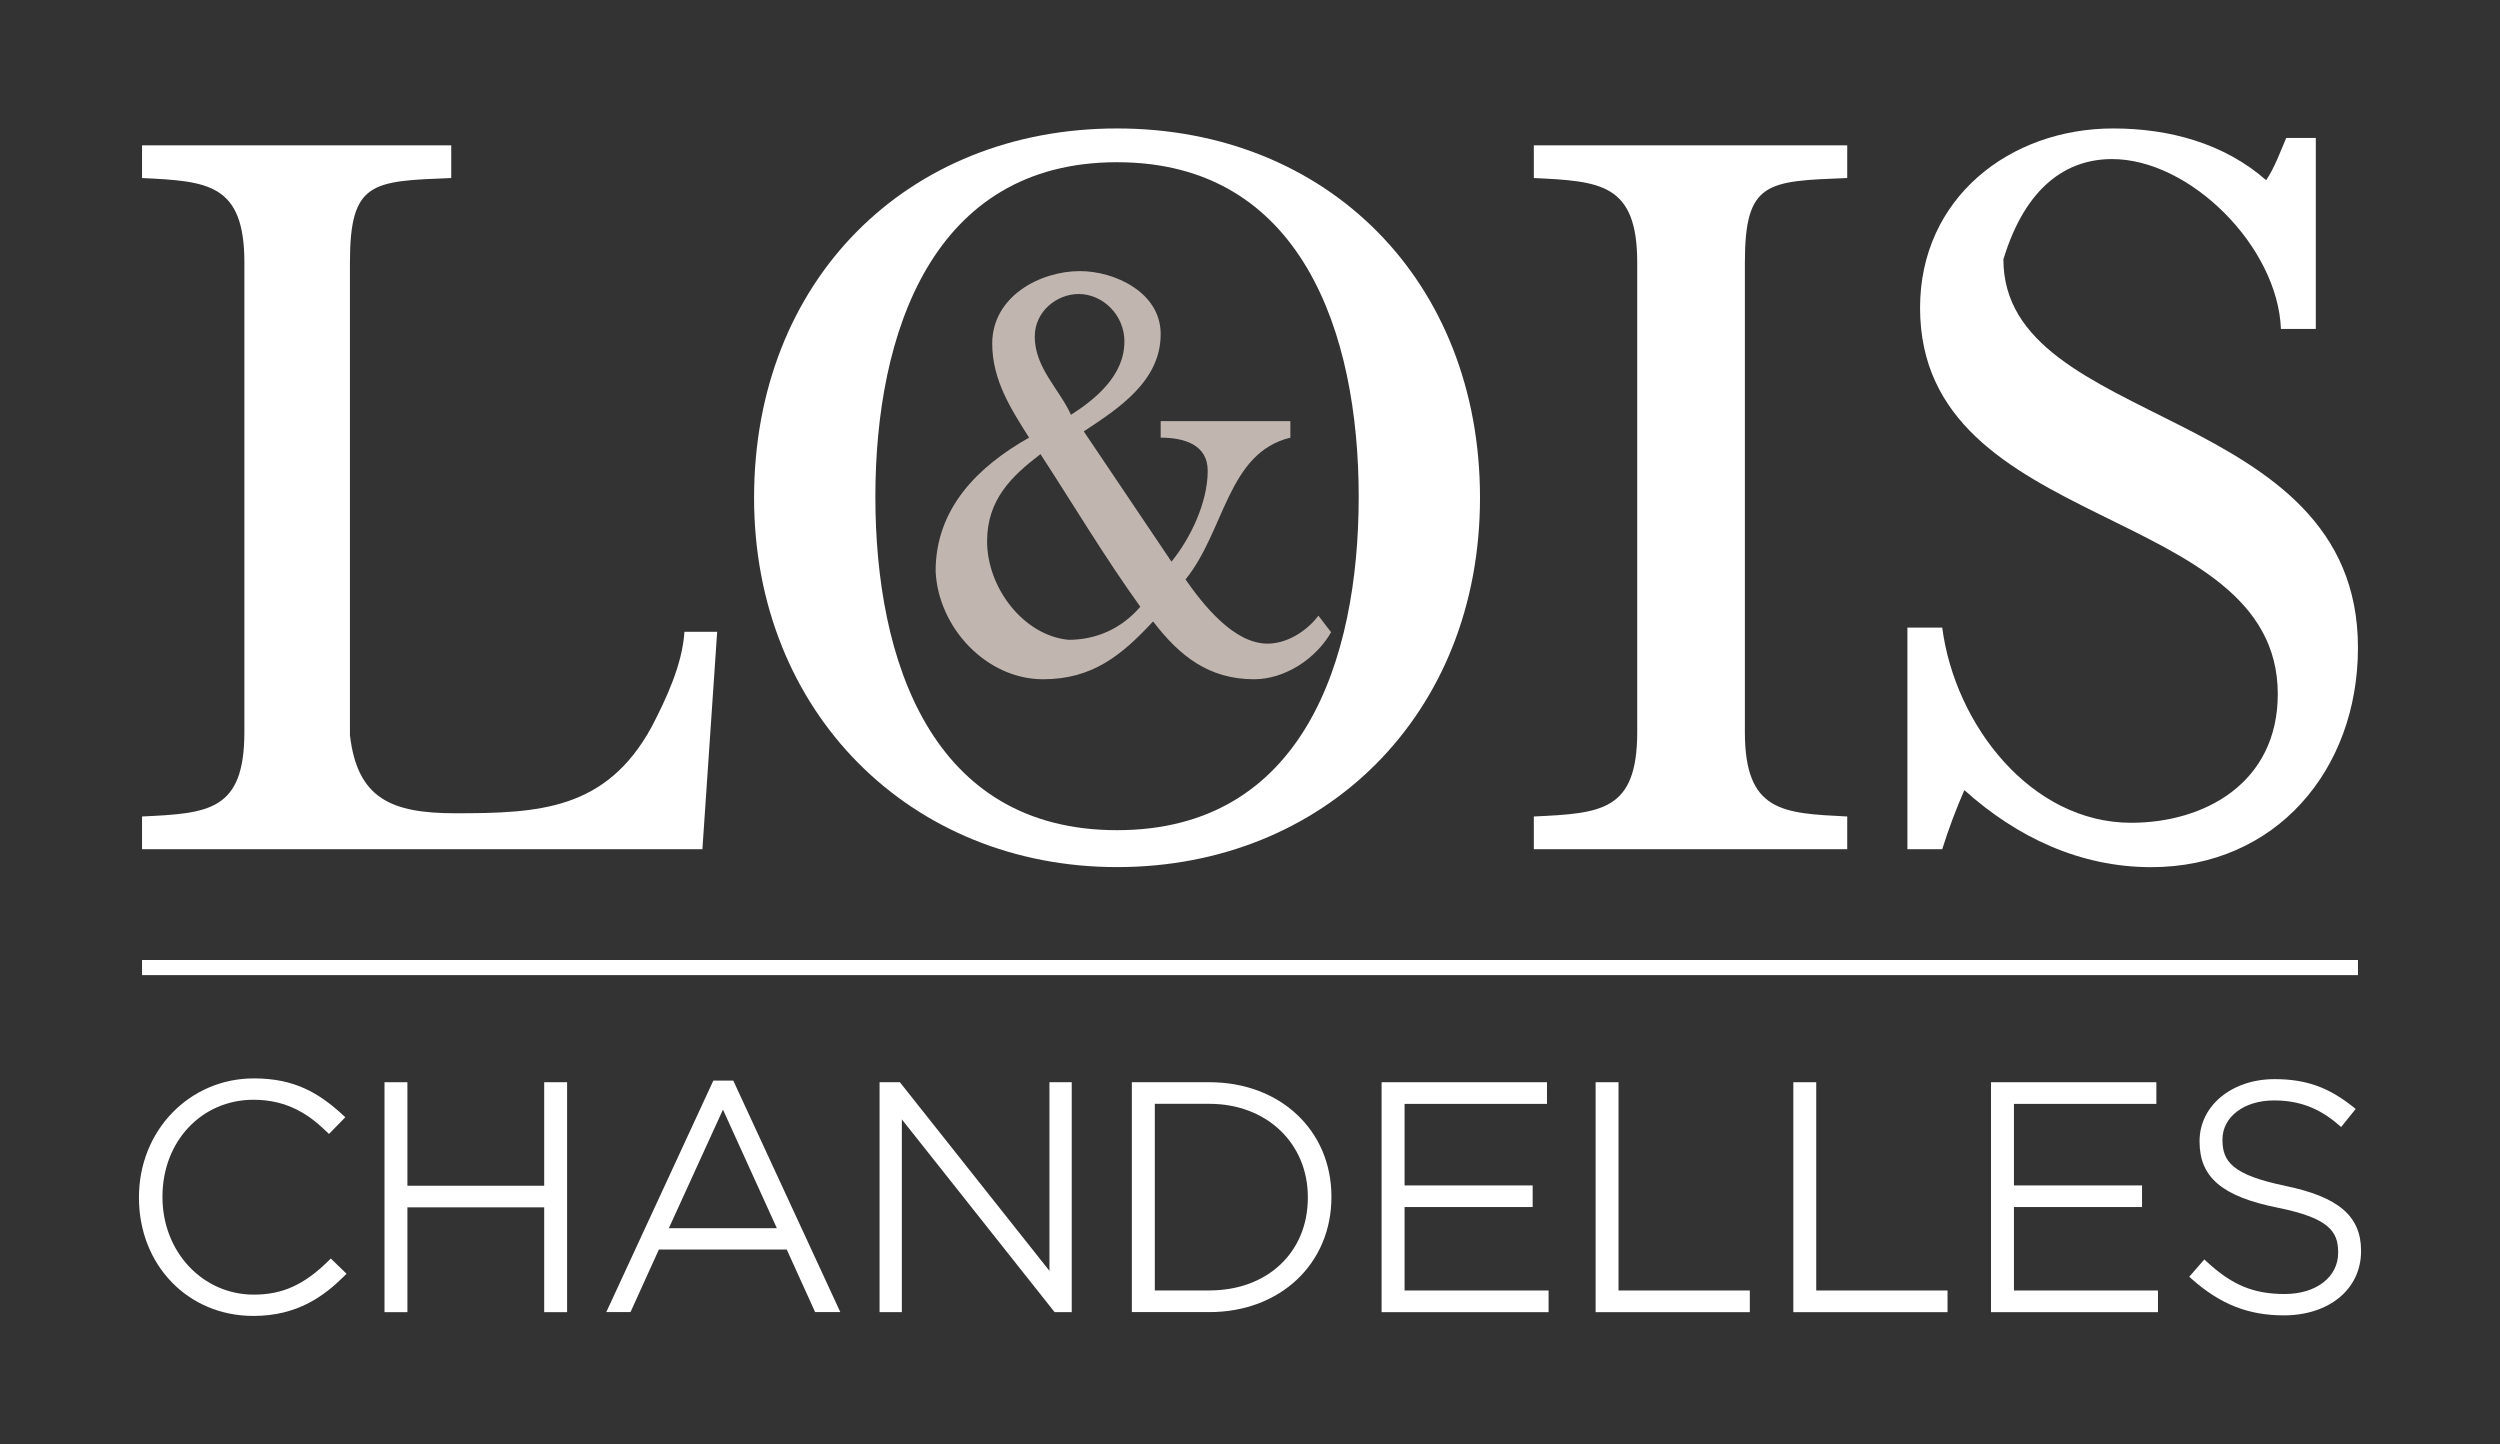
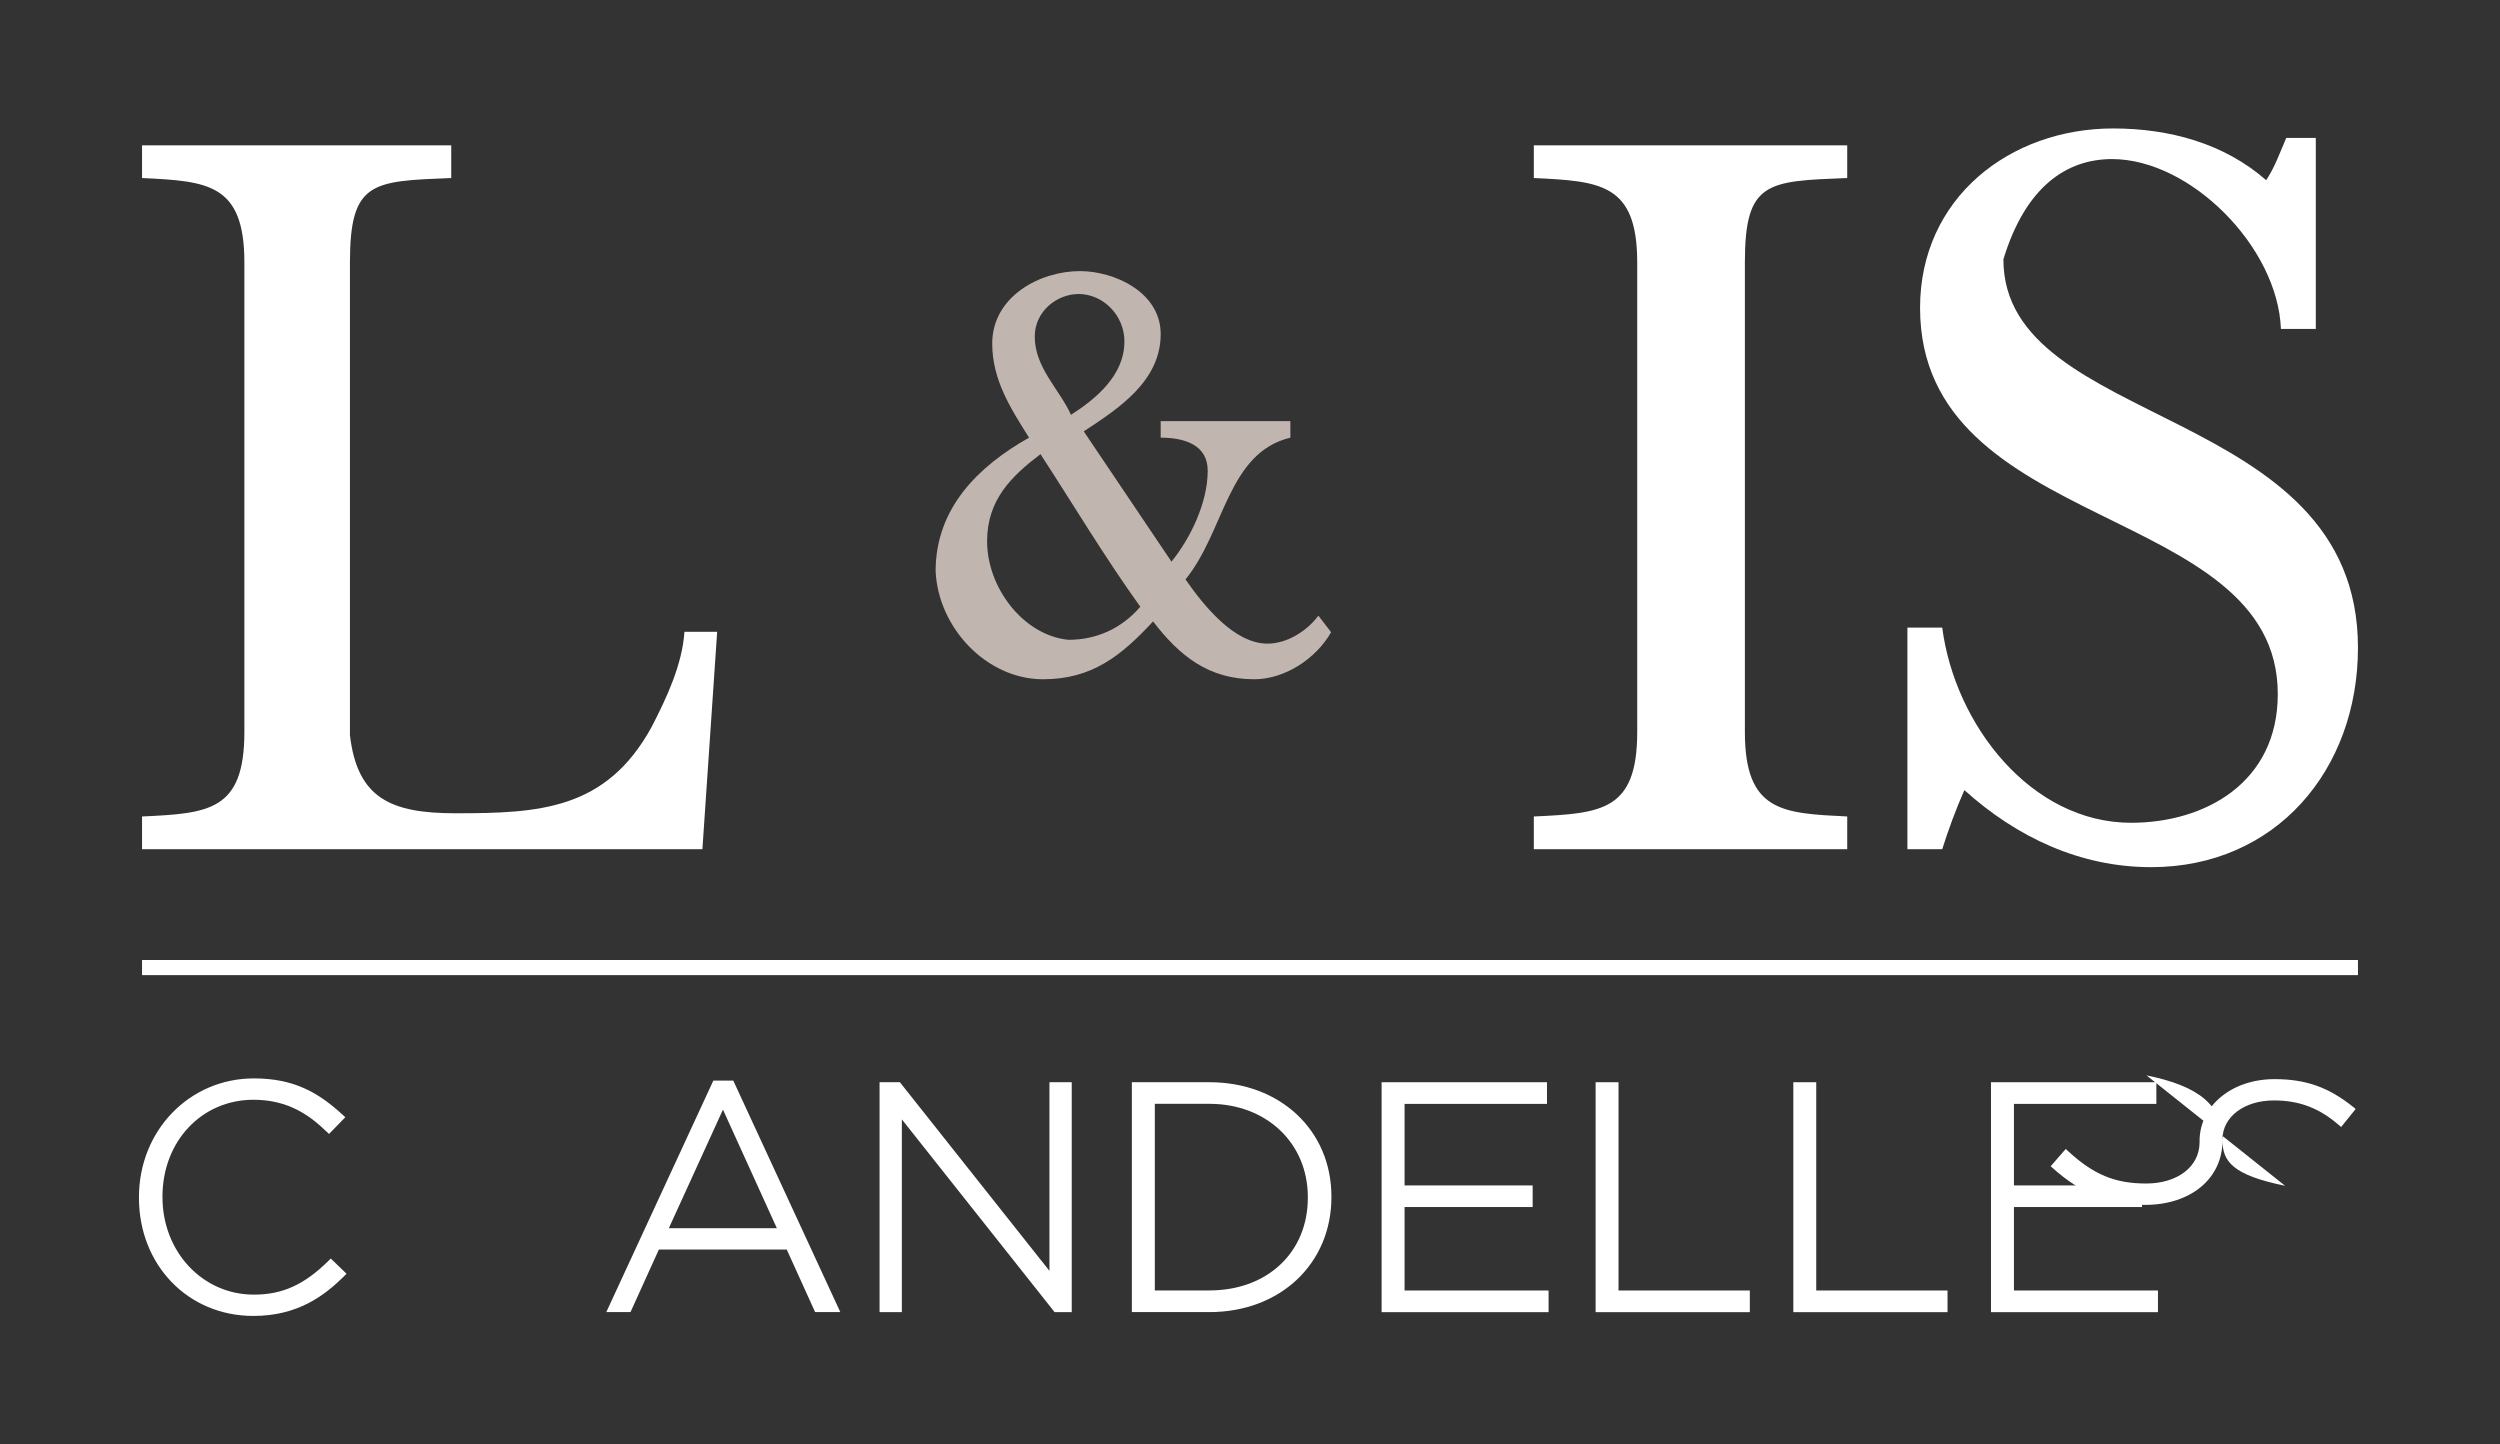
<svg xmlns="http://www.w3.org/2000/svg" id="Calque_1" viewBox="0 0 405 234">
  <rect x="0" y="0" width="405" height="234" fill="#333333" stroke="none" />
  <path d="M113.78,137.57H23.01v-5.3c10.77-.51,16.58-.86,16.58-13.68V42.52c0-12.82-5.98-13.16-16.58-13.68v-5.3h50.09v5.3c-12.82.51-16.41.51-16.41,13.68v76.58c1.2,10.26,6.67,12.65,17.09,12.65,13.5,0,24.44-.51,31.8-14.02,2.39-4.62,4.96-10.09,5.3-15.38h5.3l-2.39,35.21Z" style="fill:#fff; stroke-width:0px;" />
-   <path d="M122.16,80.64c0-35.21,24.79-59.83,58.8-59.83s58.8,24.62,58.8,59.83-25.3,59.83-58.8,59.83-58.8-25.13-58.8-59.83ZM220.11,80.47c0-26.5-9.23-54.19-39.15-54.19s-39.15,27.69-39.15,54.19,9.06,54.02,39.15,54.02,39.15-27.52,39.15-54.02Z" style="fill:#fff; stroke-width:0px;" />
  <path d="M248.48,137.57v-5.3c10.94-.51,16.75-.86,16.75-13.68V42.52c0-12.82-5.98-13.16-16.75-13.68v-5.3h50.77v5.3c-12.99.51-16.58.51-16.58,13.68v76.07c0,12.99,6.15,13.16,16.58,13.68v5.3h-50.77Z" style="fill:#fff; stroke-width:0px;" />
  <path d="M375.15,53.29h-5.64c-.51-13.33-14.7-27.52-27.35-27.52-7.35,0-14.02,4.44-17.61,16.24,0,27.69,57.44,23.25,57.44,62.91,0,19.83-13.33,35.56-33.5,35.56-11.45,0-21.71-4.79-30.26-12.48-1.37,3.08-2.56,6.32-3.59,9.57h-5.64v-35.9h5.64c2.05,15.73,14.36,31.62,30.6,31.62,11.97,0,23.76-6.5,23.76-20.85,0-31.11-57.95-25.81-57.95-62.57,0-17.78,14.53-29.06,31.28-29.06,9.06,0,17.95,2.39,24.79,8.38,1.37-2.05,2.22-4.44,3.25-6.84h4.79v30.94Z" style="fill:#fff; stroke-width:0px;" />
  <path d="M209.04,68.22v2.68c-10.2,2.47-10.61,15.14-16.99,22.97,2.88,4.12,7.83,10.4,13.29,10.4,3.19,0,6.39-2.06,8.24-4.53l2.06,2.68c-2.47,4.33-7.52,7.62-12.46,7.62-7.31,0-12.05-3.71-16.38-9.37-5.15,5.56-9.89,9.37-17.82,9.37-9.17,0-16.99-8.34-17.41-17.51,0-10.2,6.9-16.99,15.14-21.63-2.99-4.74-5.97-9.37-5.97-15.24,0-7.62,7.72-11.74,14.21-11.74,5.56,0,13.08,3.4,13.08,10.2,0,7.62-6.8,12.05-12.46,15.76l14.21,21.11c3.09-3.81,5.87-9.58,5.87-14.73,0-4.22-3.81-5.36-7.62-5.36v-2.68h21.01ZM159.91,87.69c0,7.52,5.87,15.24,13.18,15.96,4.43,0,8.55-1.75,11.64-5.36-5.77-8.03-10.81-16.48-16.17-24.72-4.74,3.6-8.65,7.42-8.65,14.11ZM182.16,55.35c0-4.33-3.5-7.72-7.42-7.72-3.5,0-7.11,2.78-7.11,6.9,0,5.05,4.02,8.55,5.87,12.67,4.02-2.57,8.65-6.39,8.65-11.84Z" style="fill:#c1b5b0; stroke-width:0px;" />
  <path d="M53.23,204.24c-3.96,3.9-7.47,5.49-12.11,5.49-8.3,0-14.8-6.93-14.8-15.79v-.1c0-8.94,6.34-15.68,14.75-15.68,5.72,0,9.2,2.62,11.86,5.19l.37.35,2.64-2.71-.39-.36c-3.88-3.56-7.82-5.93-14.42-5.93-10.44,0-18.62,8.45-18.62,19.24v.1c0,10.91,7.96,19.14,18.52,19.14,7.22,0,11.51-3.27,14.74-6.46l.37-.37-2.55-2.47-.36.35Z" style="fill:#fff; stroke-width:0px;" />
-   <polygon points="88.16 192.09 66 192.09 66 175.32 62.29 175.32 62.29 212.57 66 212.57 66 195.59 88.16 195.59 88.16 212.57 91.87 212.57 91.87 175.32 88.16 175.32 88.16 192.09" style="fill:#fff; stroke-width:0px;" />
  <path d="M118.8,175.06h-3.24l-17.34,37.5h3.92l4.6-10.14h20.71l4.6,10.14h4.08l-17.2-37.2-.14-.3ZM125.85,198.97h-17.5l8.77-19.21,8.73,19.21Z" style="fill:#fff; stroke-width:0px;" />
  <polygon points="170.01 205.88 145.78 175.32 142.49 175.32 142.49 212.57 146.1 212.57 146.1 181.34 170.69 212.37 170.85 212.57 173.62 212.57 173.62 175.32 170.01 175.32 170.01 205.88" style="fill:#fff; stroke-width:0px;" />
  <path d="M195.93,175.32h-12.57v37.24h12.57c11.45,0,19.76-7.83,19.76-18.62v-.1c0-10.73-8.31-18.52-19.76-18.52ZM211.87,193.94v.1c0,8.84-6.56,15.01-15.94,15.01h-8.85v-30.23h8.85c9.24,0,15.94,6.36,15.94,15.11Z" style="fill:#fff; stroke-width:0px;" />
  <polygon points="227.54 195.54 248.29 195.54 248.29 192.04 227.54 192.04 227.54 178.83 250.61 178.83 250.61 175.32 223.82 175.32 223.82 212.57 250.87 212.57 250.87 209.06 227.54 209.06 227.54 195.54" style="fill:#fff; stroke-width:0px;" />
  <polygon points="262.2 175.32 258.49 175.32 258.49 212.57 283.47 212.57 283.47 209.06 262.2 209.06 262.2 175.32" style="fill:#fff; stroke-width:0px;" />
  <polygon points="294.23 175.32 290.52 175.32 290.52 212.57 315.5 212.57 315.5 209.06 294.23 209.06 294.23 175.32" style="fill:#fff; stroke-width:0px;" />
  <polygon points="326.26 195.54 347.01 195.54 347.01 192.04 326.26 192.04 326.26 178.83 349.33 178.83 349.33 175.32 322.54 175.32 322.54 212.57 349.59 212.57 349.59 209.06 326.26 209.06 326.26 195.54" style="fill:#fff; stroke-width:0px;" />
-   <path d="M370.19,192.1c-8.53-1.75-10.15-3.95-10.15-7.41v-.1c0-3.66,3.51-6.32,8.34-6.32,4.07,0,7.31,1.22,10.48,3.96l.4.35,2.36-2.93-.4-.32c-3.99-3.2-7.68-4.51-12.74-4.51-6.93,0-12.15,4.31-12.15,10.03v.1c0,5.78,3.66,8.88,12.62,10.69,8.27,1.66,9.83,3.82,9.83,7.21v.1c0,3.93-3.55,6.68-8.65,6.68s-8.55-1.47-12.64-5.24l-.39-.36-2.44,2.8.38.34c4.59,4.1,9.19,5.92,14.93,5.92,7.37,0,12.52-4.27,12.52-10.39v-.1c0-5.59-3.68-8.73-12.31-10.49Z" style="fill:#fff; stroke-width:0px;" />
+   <path d="M370.19,192.1c-8.53-1.75-10.15-3.95-10.15-7.41v-.1c0-3.66,3.51-6.32,8.34-6.32,4.07,0,7.31,1.22,10.48,3.96l.4.35,2.36-2.93-.4-.32c-3.99-3.2-7.68-4.51-12.74-4.51-6.93,0-12.15,4.31-12.15,10.03v.1v.1c0,3.93-3.55,6.68-8.65,6.68s-8.55-1.47-12.64-5.24l-.39-.36-2.44,2.8.38.34c4.59,4.1,9.19,5.92,14.93,5.92,7.37,0,12.52-4.27,12.52-10.39v-.1c0-5.59-3.68-8.73-12.31-10.49Z" style="fill:#fff; stroke-width:0px;" />
  <rect x="23.01" y="155.52" width="358.98" height="2.45" style="fill:#fff; stroke-width:0px;" />
</svg>